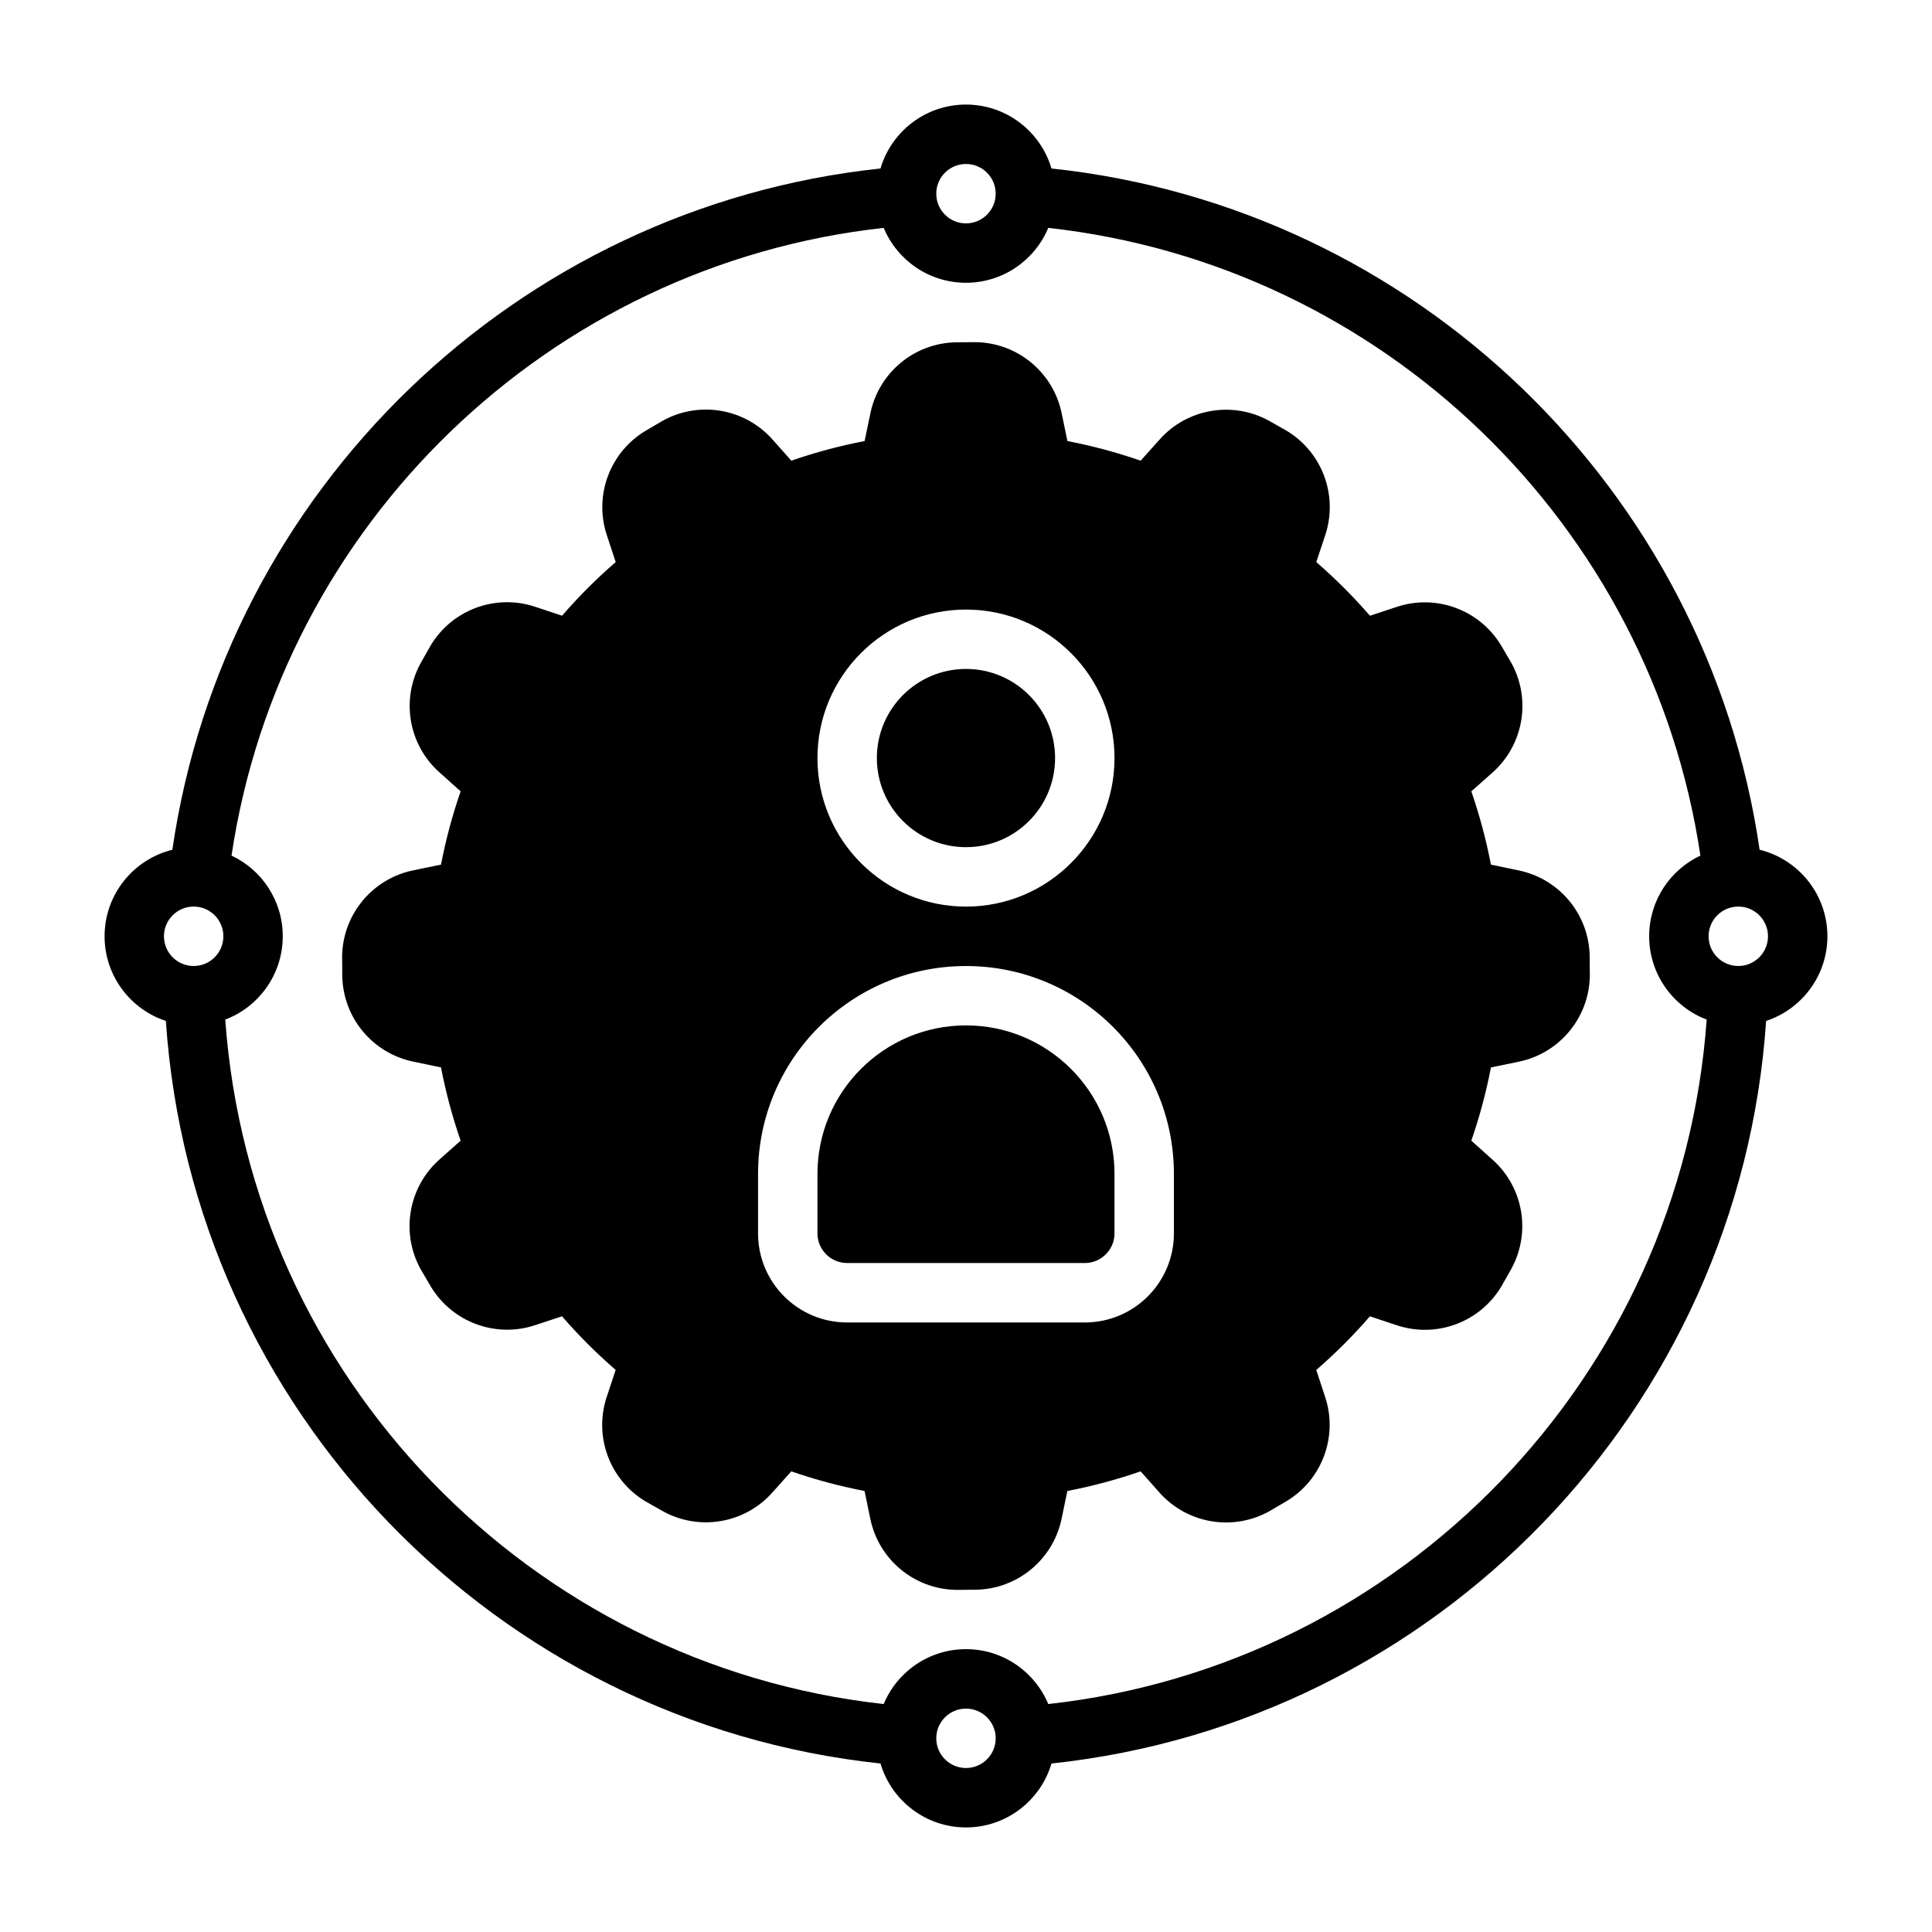
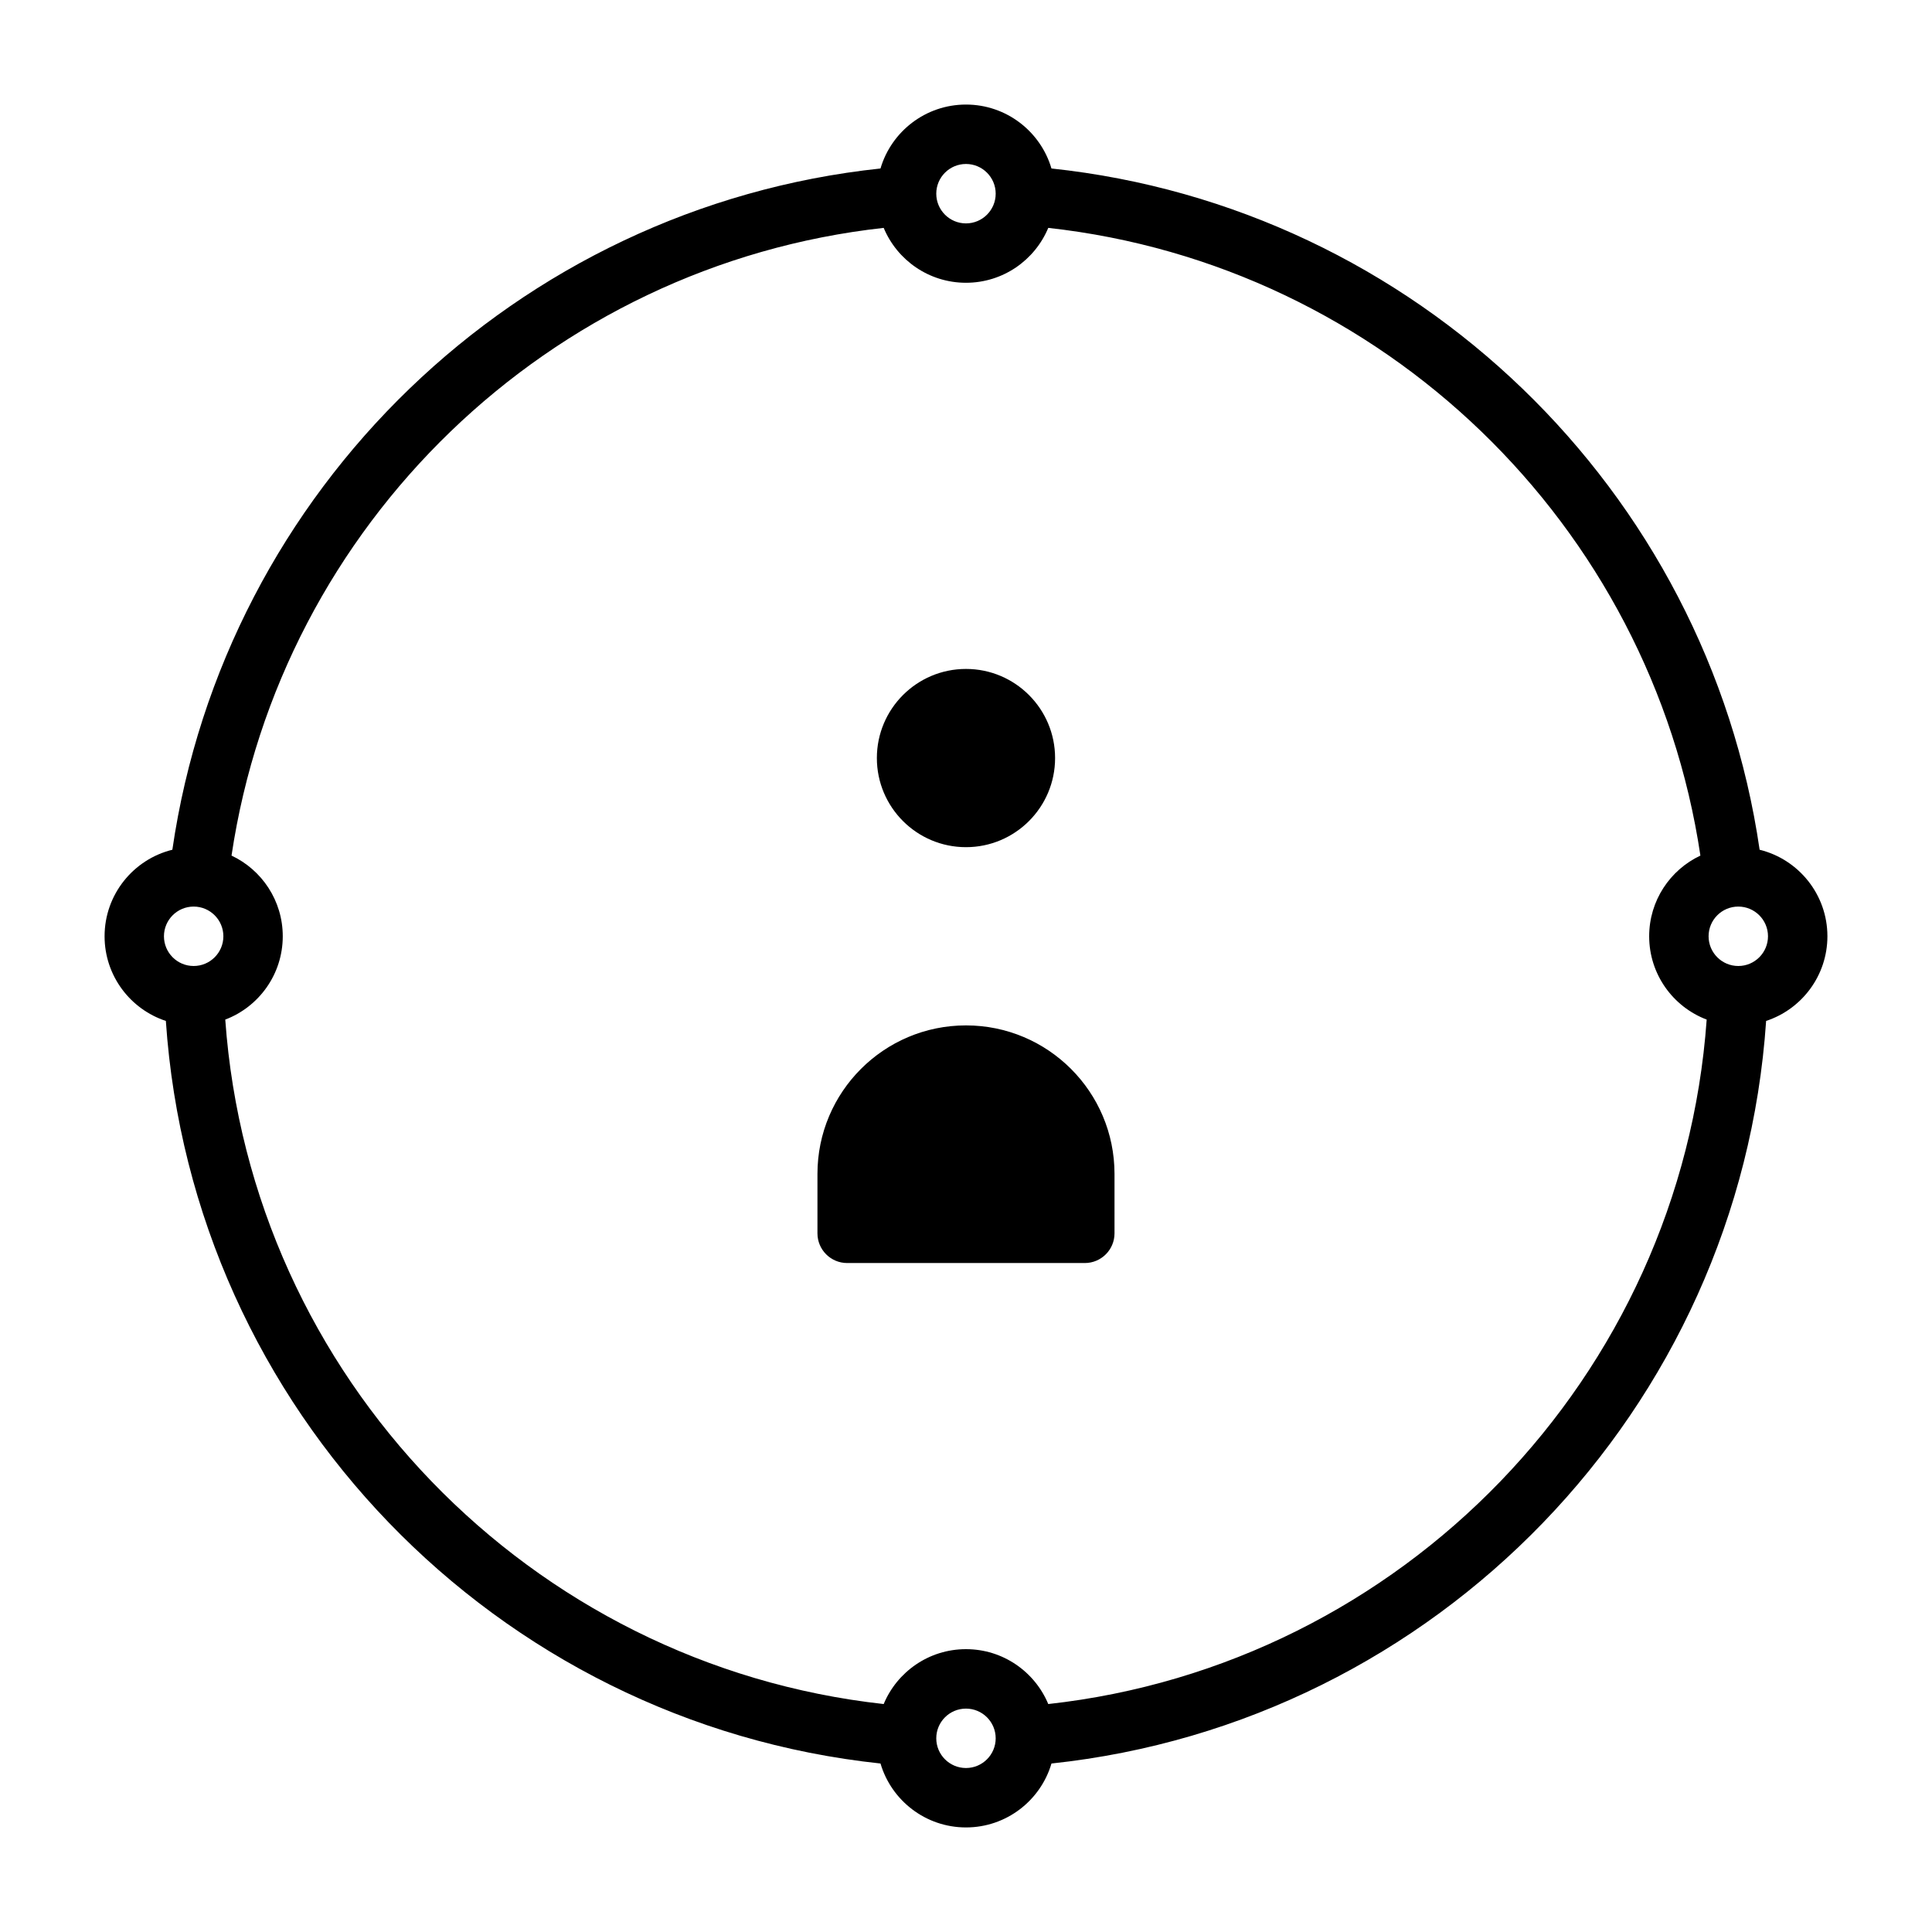
<svg xmlns="http://www.w3.org/2000/svg" fill="#000000" width="800px" height="800px" version="1.1" viewBox="144 144 512 512">
  <g fill-rule="evenodd">
    <path d="m377.34 188.65c2.879-9.785 11.941-16.941 22.656-16.941 10.711 0 19.773 7.156 22.652 16.941 96.496 10.246 173.8 85.172 187.67 180.54 10.305 2.535 17.965 11.848 17.965 22.93 0 10.457-6.812 19.336-16.242 22.438-6.988 103-87.488 185.96-189.39 196.79-2.879 9.785-11.941 16.941-22.652 16.941-10.715 0-19.777-7.156-22.656-16.941-101.91-10.824-182.41-93.789-189.39-196.79-9.43-3.102-16.238-11.98-16.238-22.438 0-11.082 7.66-20.395 17.961-22.93 13.879-95.379 91.184-170.3 187.67-180.54zm22.656 408.15c4.344 0 7.871 3.523 7.871 7.871 0 4.344-3.527 7.871-7.871 7.871-4.348 0-7.875-3.527-7.875-7.871 0-4.348 3.527-7.871 7.875-7.871zm21.805-392.41c-3.559 8.543-11.98 14.547-21.805 14.547s-18.25-6.004-21.809-14.547c-88.715 9.793-159.74 78.656-172.83 166.35 8.02 3.769 13.578 11.934 13.578 21.379 0 10.086-6.336 18.707-15.238 22.082 6.769 94.75 80.75 171.04 174.49 181.39 3.559-8.539 11.984-14.547 21.809-14.547s18.246 6.008 21.805 14.547c93.723-10.344 167.72-86.629 174.49-181.39-8.906-3.375-15.242-11.996-15.242-22.082 0-9.445 5.559-17.609 13.578-21.379-13.082-87.688-84.102-156.55-172.83-166.35zm17.555 250.71c0-21.734-17.625-39.359-39.359-39.359s-39.363 17.625-39.363 39.359v15.746c0 4.344 3.527 7.871 7.875 7.871h62.977c4.344 0 7.871-3.527 7.871-7.871zm173.18-62.977c0 4.348-3.527 7.875-7.871 7.875-4.348 0-7.871-3.527-7.871-7.875 0-4.344 3.523-7.871 7.871-7.871 4.344 0 7.871 3.527 7.871 7.871zm-409.34 0c0 4.348-3.527 7.875-7.875 7.875-4.344 0-7.871-3.527-7.871-7.875 0-4.344 3.527-7.871 7.871-7.871 4.348 0 7.875 3.527 7.875 7.871zm196.8-70.848c13.035 0 23.613 10.582 23.613 23.617 0 13.035-10.578 23.617-23.613 23.617-13.039 0-23.617-10.582-23.617-23.617 0-13.035 10.578-23.617 23.617-23.617zm0-133.82c4.344 0 7.871 3.527 7.871 7.871 0 4.348-3.527 7.875-7.871 7.875-4.348 0-7.875-3.527-7.875-7.875 0-4.344 3.527-7.871 7.875-7.871z" />
-     <path d="m373.13 260.88 1.527-7.336c2.227-10.809 11.648-18.633 22.703-18.828 1.699-0.031 3.398-0.031 5.289-0.039 11.059 0.195 20.488 8.035 22.711 18.867l1.512 7.336c6.586 1.27 13.074 3.008 19.418 5.203l4.992-5.578c7.328-8.258 19.402-10.32 29.07-4.969 1.488 0.828 2.961 1.676 4.606 2.613 9.477 5.699 13.73 17.207 10.234 27.703l-2.363 7.106c5.07 4.394 9.824 9.148 14.219 14.219l7.117-2.348c10.469-3.477 21.961 0.773 27.66 10.242 0.875 1.457 1.727 2.93 2.676 4.566 5.356 9.676 3.285 21.766-4.981 29.102l-5.606 4.977c2.195 6.344 3.934 12.832 5.203 19.422l7.336 1.527c10.809 2.227 18.633 11.648 18.832 22.703 0.031 1.699 0.031 3.398 0.039 5.289-0.199 11.059-8.039 20.488-18.871 22.711l-7.336 1.512c-1.27 6.586-3.008 13.074-5.203 19.418l5.582 4.992c8.258 7.328 10.32 19.402 4.965 29.07-0.824 1.488-1.676 2.961-2.613 4.606-5.699 9.477-17.207 13.73-27.699 10.234l-7.109-2.363c-4.394 5.07-9.148 9.824-14.219 14.219l2.348 7.117c3.481 10.469-0.773 21.961-10.242 27.66-1.457 0.875-2.93 1.727-4.566 2.676-9.676 5.356-21.766 3.285-29.102-4.981l-4.977-5.606c-6.344 2.195-12.832 3.934-19.418 5.203l-1.527 7.336c-2.231 10.809-11.652 18.633-22.703 18.832-1.703 0.031-3.402 0.031-5.293 0.039-11.059-0.199-20.488-8.039-22.707-18.871l-1.512-7.336c-6.59-1.27-13.078-3.008-19.422-5.203l-4.992 5.582c-7.328 8.258-19.402 10.32-29.07 4.965-1.488-0.824-2.961-1.676-4.606-2.613-9.477-5.699-13.727-17.207-10.234-27.699l2.363-7.109c-5.07-4.394-9.824-9.148-14.219-14.219l-7.113 2.348c-10.473 3.481-21.965-0.773-27.664-10.242-0.875-1.457-1.723-2.93-2.676-4.566-5.352-9.676-3.281-21.766 4.984-29.102l5.602-4.977c-2.195-6.344-3.934-12.832-5.203-19.418l-7.336-1.527c-10.809-2.231-18.633-11.652-18.828-22.703-0.031-1.703-0.031-3.402-0.039-5.293 0.195-11.059 8.035-20.488 18.867-22.707l7.336-1.512c1.27-6.59 3.008-13.078 5.203-19.422l-5.578-4.992c-8.258-7.328-10.32-19.402-4.969-29.07 0.828-1.488 1.676-2.961 2.613-4.606 5.699-9.477 17.207-13.727 27.703-10.234l7.106 2.363c4.394-5.07 9.148-9.824 14.219-14.219l-2.348-7.113c-3.477-10.473 0.773-21.965 10.242-27.664 1.457-0.875 2.93-1.723 4.566-2.676 9.676-5.352 21.766-3.281 29.102 4.984l4.977 5.602c6.344-2.195 12.832-3.934 19.422-5.203zm81.969 194.23c0-30.434-24.668-55.102-55.102-55.102s-55.105 24.668-55.105 55.102v15.746c0 13.043 10.57 23.613 23.617 23.613h62.977c13.043 0 23.613-10.57 23.613-23.613zm-55.102-149.57c-21.727 0-39.363 17.633-39.363 39.359 0 21.727 17.637 39.359 39.363 39.359s39.359-17.633 39.359-39.359c0-21.727-17.633-39.359-39.359-39.359z" />
  </g>
</svg>